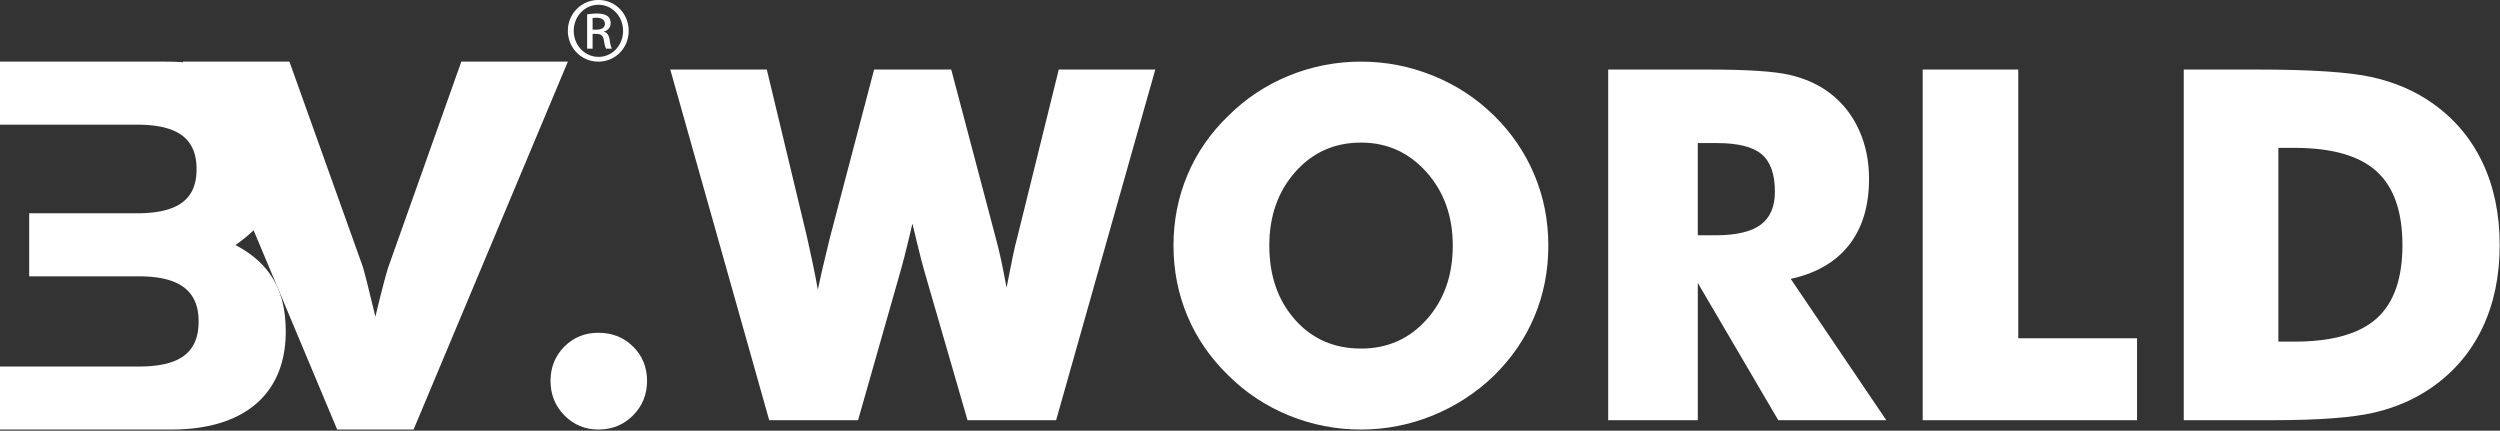
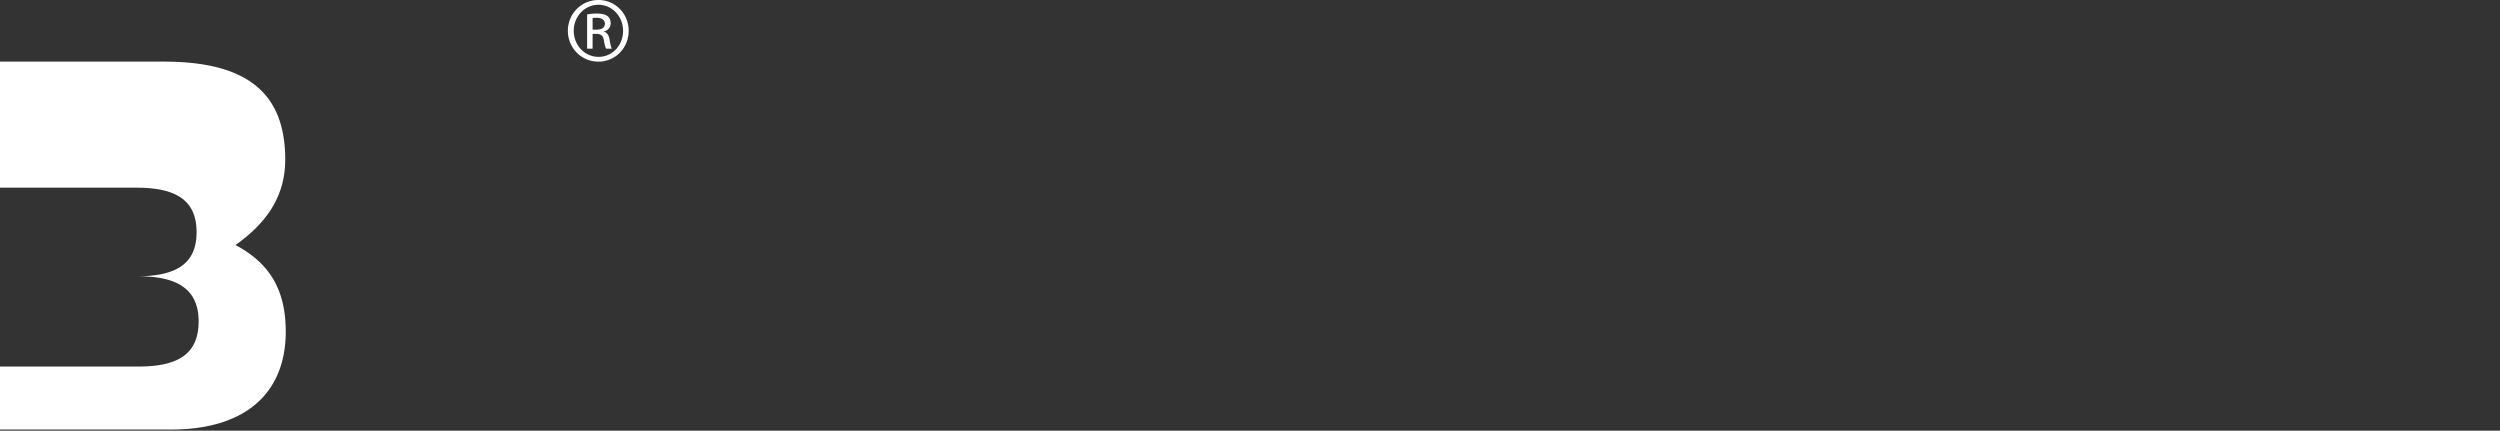
<svg xmlns="http://www.w3.org/2000/svg" width="865" height="149">
  <rect width="100%" height="100%" fill="#333333" stroke="none" />
  <g fill="#FFF">
-     <path d="M207.026 0c-5.816 0-10.544 4.728-10.544 10.639 0 6.005 4.728 10.686 10.544 10.686 5.863 0 10.497-4.681 10.497-10.686 0-5.911-4.634-10.639-10.45-10.639zm.047 1.655c4.729 0 8.512 4.019 8.512 9.031 0 5.012-3.783 9.031-8.512 8.984-4.728 0-8.558-3.972-8.558-9.031 0-4.965 3.83-8.984 8.511-8.984zm-2.033 10.071h1.324c1.513 0 2.27.568 2.554 2.081.236 1.56.52 2.648.803 3.026h1.986c-.189-.378-.472-1.088-.756-2.932-.237-1.749-.946-2.695-1.986-2.884v-.095c1.277-.378 2.317-1.324 2.317-2.884 0-1.135-.378-1.939-1.088-2.459-.709-.52-1.891-.898-3.688-.898-1.418 0-2.364.142-3.357.284v11.868h1.891zm0-5.485a9.295 9.295 0 011.371-.094c2.128 0 2.885 1.04 2.885 2.08 0 1.466-1.324 2.033-2.885 2.033h-1.371zM47.984 126.819c13.998 0 20.739-4.613 20.739-15.611 0-10.815-6.91-15.601-20.739-15.601H10.102V73.799h37.169c13.829 0 20.744-4.434 20.744-15.249 0-10.81-6.736-15.418-20.744-15.418H0V21.324h56.67c28.362 0 42.017 10.459 42.017 33.86 0 11.874-5.499 21.273-17.204 29.608 12.057 6.38 17.382 15.775 17.382 29.965 0 21.273-14.007 33.86-39.537 33.86H0v-21.798z" />
-     <path d="M116.663 148.616L63.277 21.324h36.866l25.476 71.211q.348 1.13 1.435 5.434 1.087 4.304 2.826 11.607 1.391-5.825 2.608-10.52 1.217-4.695 1.826-6.521l25.302-71.211h36.866l-53.386 127.292zM190.482 131.792q0-7.044 4.767-11.849 4.763-4.805 11.807-4.805 7.211 0 12.017 4.805 4.808 4.805 4.808 11.849 0 7.047-4.85 11.936-4.847 4.889-11.975 4.889-6.96 0-11.765-4.889-4.809-4.889-4.809-11.936zM329.125 24.062l15.249 57.677q1.077 3.895 1.987 8.121.914 4.226 1.908 9.697 1.241-6.465 2.113-10.649.871-4.185 1.698-7.169l14.255-57.677h33.396l-34.309 121.323H334.76l-14.998-51.794q-.83-2.737-2.737-10.691-.827-3.564-1.326-5.552-.415 1.74-1.157 4.889-1.908 8.038-2.902 11.354l-14.75 51.794h-30.746L231.919 24.062h33.396l13.923 58.008q.994 4.477 1.946 8.951t1.782 9.199q.746-3.48 1.615-7.292.871-3.814 2.612-10.858l15.248-58.008zM535.723 84.971q0 13.094-4.805 24.531-4.809 11.435-14.007 20.47-9.28 8.948-21.216 13.798-11.933 4.847-24.776 4.847-13.01 0-24.904-4.847-11.891-4.85-20.926-13.798-9.363-9.035-14.21-20.553-4.85-11.521-4.85-24.448 0-13.01 4.85-24.49 4.847-11.476 14.21-20.507 9.035-8.952 20.926-13.799 11.894-4.85 24.904-4.85 12.927 0 24.902 4.85 11.974 4.847 21.09 13.799 9.118 8.948 13.965 20.469 4.847 11.518 4.847 24.528zm-64.804 35.634q13.757 0 22.747-10.109 8.993-10.112 8.993-25.525 0-15.249-9.116-25.442-9.118-10.192-22.624-10.192-13.756 0-22.749 10.151-8.99 10.154-8.99 25.483 0 15.58 8.864 25.609 8.868 10.025 22.875 10.025zM556.44 145.385V24.062H591q20.302 0 28.298 1.862 7.999 1.866 13.798 6.26 6.549 4.972 10.071 12.679 3.522 7.706 3.522 16.989 0 14.087-6.922 22.913-6.918 8.826-20.176 11.724l33.064 48.896h-37.374l-27.845-47.487v47.487zm30.996-63.978h6.131q10.691 0 15.622-3.644 4.931-3.647 4.931-11.437 0-9.116-4.6-12.969-4.599-3.853-15.455-3.853h-6.629zM665.251 145.385V24.062h33.067v92.98h41.103v28.343zM755.58 145.385V24.062h25.277q28.26 0 39.983 2.65 11.727 2.654 20.595 8.868 11.518 8.038 17.488 20.595 5.966 12.553 5.966 28.632 0 16.075-5.966 28.629-5.97 12.557-17.488 20.595-8.784 6.133-20.054 8.742-11.27 2.612-34.972 2.612h-5.552zm32.736-27.182h5.552q19.475 0 28.423-7.996 8.951-7.999 8.951-25.4 0-17.404-8.951-25.525-8.948-8.122-28.423-8.122h-5.552z" />
+     <path d="M207.026 0c-5.816 0-10.544 4.728-10.544 10.639 0 6.005 4.728 10.686 10.544 10.686 5.863 0 10.497-4.681 10.497-10.686 0-5.911-4.634-10.639-10.45-10.639zm.047 1.655c4.729 0 8.512 4.019 8.512 9.031 0 5.012-3.783 9.031-8.512 8.984-4.728 0-8.558-3.972-8.558-9.031 0-4.965 3.83-8.984 8.511-8.984zm-2.033 10.071h1.324c1.513 0 2.27.568 2.554 2.081.236 1.56.52 2.648.803 3.026h1.986c-.189-.378-.472-1.088-.756-2.932-.237-1.749-.946-2.695-1.986-2.884v-.095c1.277-.378 2.317-1.324 2.317-2.884 0-1.135-.378-1.939-1.088-2.459-.709-.52-1.891-.898-3.688-.898-1.418 0-2.364.142-3.357.284v11.868h1.891zm0-5.485a9.295 9.295 0 011.371-.094c2.128 0 2.885 1.04 2.885 2.08 0 1.466-1.324 2.033-2.885 2.033h-1.371zM47.984 126.819c13.998 0 20.739-4.613 20.739-15.611 0-10.815-6.91-15.601-20.739-15.601H10.102h37.169c13.829 0 20.744-4.434 20.744-15.249 0-10.81-6.736-15.418-20.744-15.418H0V21.324h56.67c28.362 0 42.017 10.459 42.017 33.86 0 11.874-5.499 21.273-17.204 29.608 12.057 6.38 17.382 15.775 17.382 29.965 0 21.273-14.007 33.86-39.537 33.86H0v-21.798z" />
  </g>
</svg>